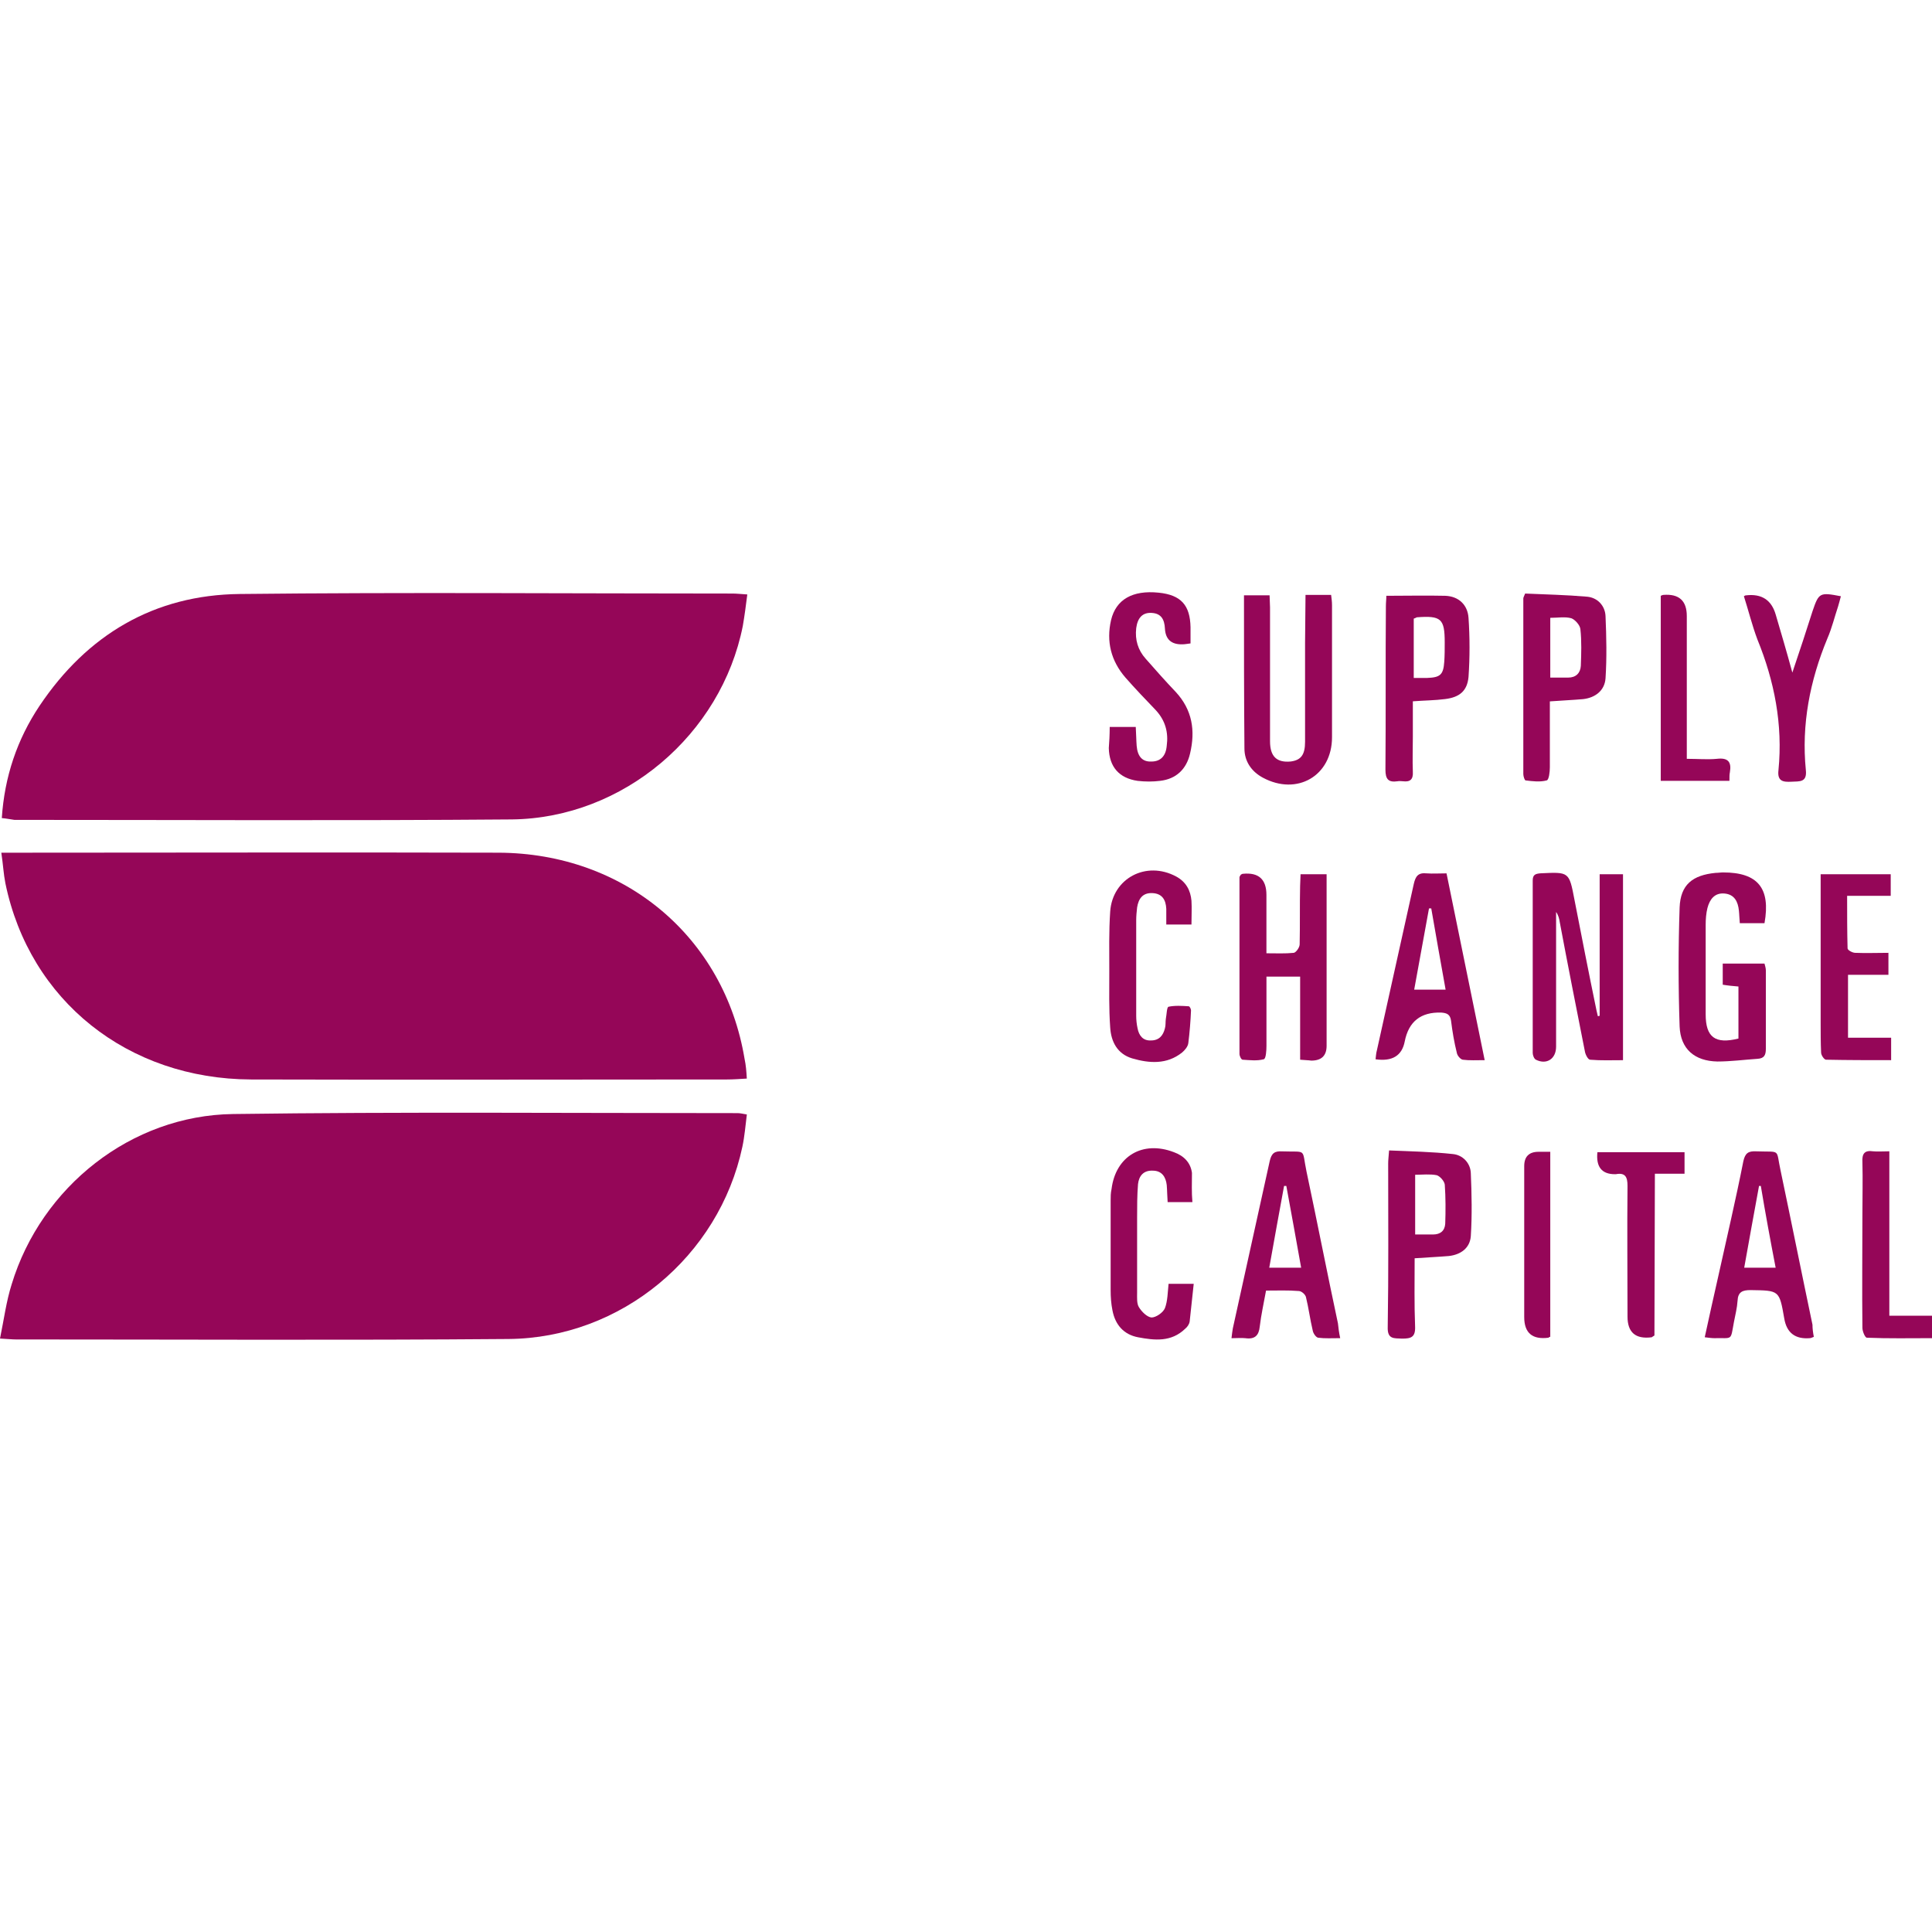
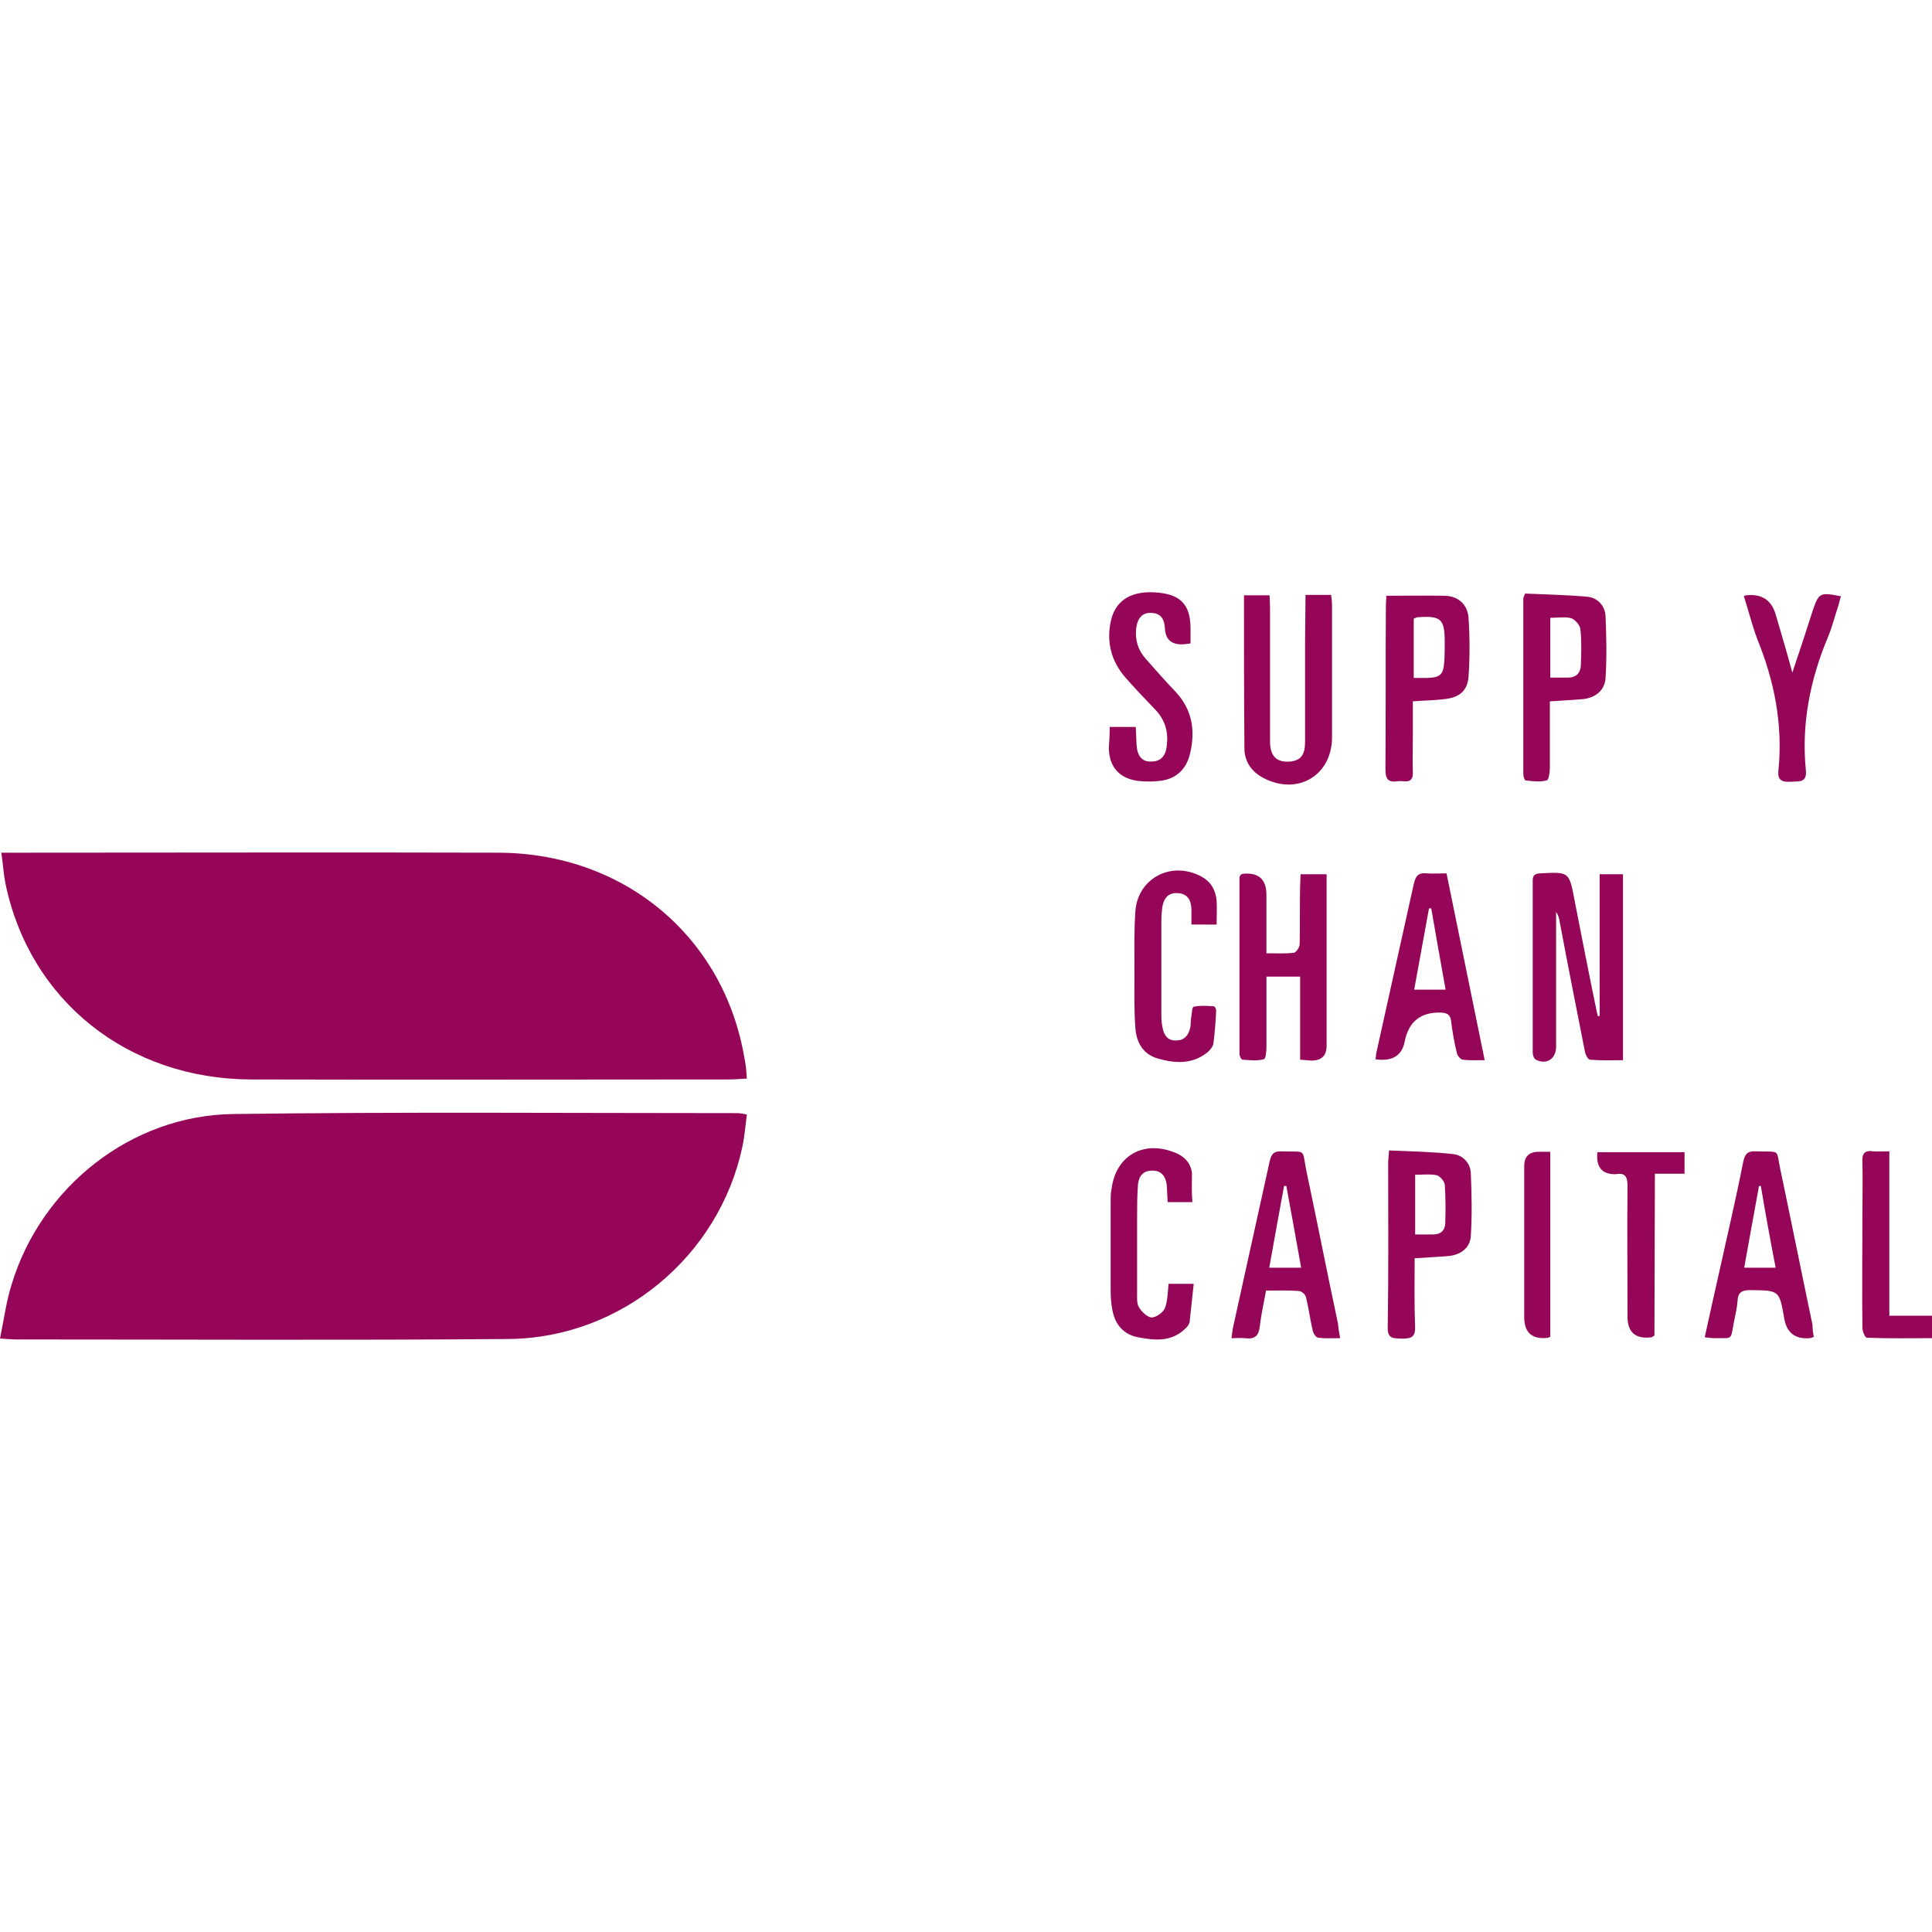
<svg xmlns="http://www.w3.org/2000/svg" id="Layer_1" data-name="Layer 1" viewBox="0 0 600 600">
  <defs>
    <style>
      .cls-1 {
        fill: #950658;
      }
    </style>
  </defs>
  <g>
    <path class="cls-1" d="m231.94,334.96c-2.37.14-4.18.28-6.14.28-49.23,0-98.47.14-147.84,0-38.21-.14-68.76-24.41-76.29-60.95-.56-2.79-.7-5.72-1.26-9.48h5.58c49.65,0,99.16-.14,148.81,0,39.19.14,70.15,26.22,76.43,64.02.42,1.95.56,3.77.7,6.14" />
-     <path class="cls-1" d="m.56,254.07c.84-12.83,4.74-24.41,11.72-34.87,14.78-22.04,35.56-34.45,62.2-34.73,51.05-.56,102.09-.14,153-.14,1.26,0,2.37.14,4.6.28-.42,3.35-.84,6.56-1.39,9.76-6.69,33.75-37.1,59.69-71.69,60.11-51.46.42-103.07.14-154.53.14-1.12-.14-2.37-.42-3.91-.56" />
    <path class="cls-1" d="m0,415.71c1.26-6.14,1.95-11.58,3.63-16.88,9.21-30.26,37.1-52.44,68.76-52.86,52.16-.7,104.46-.28,156.62-.28.7,0,1.39.14,2.93.42-.42,3.35-.7,6.83-1.39,10.04-7.25,34.03-37.66,59.41-72.66,59.69-51.05.42-101.95.14-153,.14-1.12,0-2.37-.14-4.88-.28" />
  </g>
  <g>
    <path class="cls-1" d="m496.79,315.44v-43.93h7.25v57.74c-3.49,0-6.83.14-10.18-.14-.7,0-1.53-1.67-1.67-2.65-2.65-13.39-5.3-26.78-7.81-40.17-.14-.98-.42-2.09-1.12-3.07v41.84c0,3.77-2.93,5.72-6.28,4.04-.56-.28-.98-1.39-.98-2.09v-53.56c0-1.81.84-2.09,2.37-2.23,8.93-.42,8.93-.56,10.6,8.23,2.23,11.44,4.46,22.87,6.83,34.31.14.56.28,1.26.42,1.81.14,0,.42,0,.56-.14" />
    <path class="cls-1" d="m403.77,329.1v-25.8h-10.46v21.48c0,1.39-.14,4.04-.84,4.18-2.09.56-4.32.28-6.56.14-.42,0-.98-1.12-.98-1.81v-54.81c0-.28.28-.56.42-.84.28-.14.42-.28.7-.28q7.25-.7,7.25,6.56v18.13c3.07,0,5.86.14,8.51-.14.7-.14,1.81-1.67,1.81-2.65.14-6,0-12.13.14-18.13,0-1.12.14-2.37.14-3.63h8.09v53.28q0,4.6-4.74,4.6c-.98-.14-2.09-.14-3.49-.28" />
-     <path class="cls-1" d="m539.89,322.55v-16.18c-1.67-.14-3.21-.28-4.88-.56v-6.56h12.97c.14.56.42,1.39.42,2.09v24.41c0,1.95-.56,2.93-2.51,3.07-4.18.28-8.37.84-12.55.84-7.11-.14-11.44-3.91-11.72-10.88-.42-12.27-.42-24.69,0-36.96.28-7.11,4.04-10.04,11.16-10.74.84,0,1.53-.14,2.37-.14,10.74,0,14.78,4.88,12.83,15.76h-7.67c-.14-1.39-.14-2.65-.28-3.91-.28-2.79-1.39-5.02-4.46-5.3-3.07-.28-4.6,1.81-5.3,4.46-.42,1.67-.56,3.49-.56,5.3v27.75c0,7.11,2.93,9.34,10.18,7.53" />
    <path class="cls-1" d="m449.23,271.22c3.91,19.25,7.81,38.35,11.85,58.02-2.51,0-4.74.14-6.83-.14-.7-.14-1.67-1.26-1.81-2.09-.84-3.35-1.39-6.69-1.81-10.04-.28-1.95-1.26-2.37-3.07-2.51q-9.48-.28-11.3,8.93-1.26,6.69-9.07,5.58c.14-.98.14-1.81.42-2.79,3.77-17.15,7.67-34.45,11.44-51.6.56-2.51,1.39-3.63,4.04-3.35,1.81.14,3.91,0,6.14,0m-.28,36.12c-1.53-8.65-3.07-17.02-4.46-25.24h-.7c-1.53,8.37-3.07,16.74-4.6,25.24h9.76Z" />
-     <path class="cls-1" d="m370.01,287.12h-7.81v-4.88c-.14-2.79-1.26-4.74-4.32-4.88-3.07-.14-4.32,1.81-4.74,4.46-.14,1.26-.28,2.65-.28,3.91v29.71c0,1.26.14,2.65.42,3.91.42,2.23,1.67,3.91,4.18,3.77,2.51,0,3.77-1.53,4.32-3.77.28-.98.14-1.95.28-2.93.28-1.39.28-3.63.84-3.77,1.95-.42,4.18-.28,6.28-.14.28,0,.7.84.7,1.26-.14,3.35-.42,6.83-.84,10.18-.14,1.12-1.12,2.23-1.95,2.93-4.74,3.77-10.18,3.35-15.48,1.81-4.6-1.39-6.56-5.16-6.83-9.62-.42-5.86-.28-11.72-.28-17.43,0-6.14-.14-12.41.28-18.55.7-10.32,11.16-15.9,20.5-10.88,3.07,1.67,4.46,4.32,4.74,7.53.14,2.37,0,4.6,0,7.39" />
-     <path class="cls-1" d="m587.17,278.2h-13.53c0,5.72,0,11.02.14,16.32,0,.56,1.53,1.39,2.37,1.39,3.35.14,6.83,0,10.32,0v6.83h-12.55v19.53h13.39v6.97c-6.83,0-13.53,0-20.22-.14-.56,0-1.53-1.39-1.53-2.23-.14-3.07-.14-6.14-.14-9.21v-46.16h21.76v6.69Z" />
+     <path class="cls-1" d="m370.01,287.12v-4.88c-.14-2.79-1.26-4.74-4.32-4.88-3.07-.14-4.32,1.81-4.74,4.46-.14,1.26-.28,2.65-.28,3.91v29.71c0,1.26.14,2.65.42,3.91.42,2.23,1.67,3.91,4.18,3.77,2.51,0,3.77-1.53,4.32-3.77.28-.98.14-1.95.28-2.93.28-1.39.28-3.63.84-3.77,1.95-.42,4.18-.28,6.28-.14.28,0,.7.84.7,1.26-.14,3.35-.42,6.83-.84,10.18-.14,1.12-1.12,2.23-1.95,2.93-4.74,3.77-10.18,3.35-15.48,1.81-4.6-1.39-6.56-5.16-6.83-9.62-.42-5.86-.28-11.72-.28-17.43,0-6.14-.14-12.41.28-18.55.7-10.32,11.16-15.9,20.5-10.88,3.07,1.67,4.46,4.32,4.74,7.53.14,2.37,0,4.6,0,7.39" />
    <path class="cls-1" d="m416.18,415.58c-2.51,0-4.74.14-6.83-.14-.7-.14-1.53-1.39-1.67-2.23-.84-3.49-1.26-6.97-2.09-10.32-.14-.84-1.39-1.95-2.23-1.95-3.35-.28-6.56-.14-10.18-.14-.7,3.91-1.53,7.53-1.95,11.16-.28,2.79-1.53,4.04-4.46,3.63-1.26-.14-2.65,0-4.32,0,.14-1.26.28-2.23.42-3.07,3.77-17.29,7.67-34.59,11.44-51.88.56-2.51,1.53-3.21,3.91-3.07,7.81.28,6-1.12,7.53,6.28,3.35,15.76,6.42,31.52,9.76,47.14.14,1.26.28,2.65.7,4.6m-12.13-21.9c-1.53-8.65-3.07-17.02-4.6-25.38h-.7c-1.53,8.37-3.07,16.74-4.6,25.38h9.9Z" />
    <path class="cls-1" d="m563.32,415.16c-.7.28-.98.42-1.26.42q-6.83.56-7.95-6.14c-1.53-8.79-1.53-8.65-10.46-8.79-2.51,0-3.91.56-4.04,3.35-.14,2.23-.7,4.32-1.12,6.56-1.12,6-.28,4.88-6.14,5.02-.84,0-1.67-.14-2.93-.28,1.39-6.42,2.79-12.69,4.18-18.83,2.65-11.99,5.44-23.85,7.81-35.84.56-2.51,1.53-3.21,4.04-3.07,7.81.28,6-.98,7.53,6,3.35,15.9,6.56,31.94,9.9,47.84,0,1.12.14,2.37.42,3.77m-16.46-46.86h-.56c-1.53,8.37-3.07,16.74-4.6,25.38h9.76c-1.67-8.65-3.21-17.02-4.6-25.38" />
    <path class="cls-1" d="m439.33,390.75c0,7.25-.14,14.23.14,21.2.14,3.35-1.26,3.77-4.04,3.77-2.51-.14-4.6.28-4.46-3.63.28-16.88.14-33.89.14-50.77,0-1.12.14-2.09.28-4.04,6.69.28,13.39.42,19.8,1.12,3.07.28,5.44,2.79,5.58,5.86.28,6.56.42,13.11,0,19.67-.28,3.63-3.07,5.72-6.83,6.14-3.35.28-6.69.42-10.6.7m.14-7.39h5.58c2.23,0,3.63-1.12,3.77-3.35.14-4.04.14-8.09-.14-12.13-.14-1.12-1.53-2.65-2.51-2.93-2.09-.42-4.46-.14-6.69-.14v18.55h0Z" />
    <path class="cls-1" d="m370.29,373.32h-7.67c-.14-1.81-.14-3.63-.28-5.3-.28-2.51-1.53-4.46-4.32-4.46-2.93-.14-4.32,1.67-4.6,4.18-.28,3.49-.28,6.97-.28,10.6v23.15c0,1.53-.14,3.35.56,4.46.84,1.39,2.51,3.07,3.91,3.21,1.39,0,3.63-1.53,4.18-2.93.84-2.23.84-4.88,1.12-7.53h7.81c-.42,3.91-.84,7.81-1.26,11.72-.14.84-.7,1.67-1.39,2.23-4.32,4.18-9.48,3.63-14.64,2.65-4.46-.84-7.11-3.91-7.95-8.37-.42-2.09-.56-4.18-.56-6.28v-27.75c0-1.26,0-2.37.28-3.63,1.26-10.18,9.62-15.2,19.39-11.44,3.07,1.12,5.16,3.21,5.58,6.42,0,3.07-.14,6,.14,9.07" />
    <path class="cls-1" d="m513.81,414.74c-.7.42-.84.56-.84.56q-7.53.98-7.53-6.42c0-13.53-.14-27.06,0-40.59,0-2.79-.7-4.18-3.63-3.63h-.28q-6.14,0-5.44-6.83h27.06v6.69h-9.21l-.14,50.21h0Z" />
    <path class="cls-1" d="m586.75,357.56v51.05h13.25v6.97c-6.83,0-13.53.14-20.22-.14-.56,0-1.39-1.95-1.39-3.07-.14-11.72,0-23.57,0-35.29,0-5.44.14-10.74,0-16.18-.14-2.51.56-3.77,3.35-3.35,1.39.14,2.93,0,5.02,0" />
    <path class="cls-1" d="m481.31,415.16c-.28.14-.42.28-.42.28q-7.53.98-7.53-6.42v-46.86q0-4.46,4.46-4.46h3.63v57.46h-.14Z" />
    <path class="cls-1" d="m405.44,184.75h7.95c.14,1.12.28,2.09.28,3.21v41c0,11.99-10.88,18.27-21.48,12.55-3.63-1.95-5.72-5.16-5.72-9.07-.14-15.9-.14-31.52-.14-47.56h7.95c0,1.26.14,2.51.14,3.77v41.56c0,4.74,2.09,6.69,6.42,6.28,3.21-.42,4.46-2.09,4.46-6.14v-30.68l.14-14.92h0Z" />
    <path class="cls-1" d="m430.54,185.03c6.42,0,12.41-.14,18.27,0,4.18.14,6.97,2.79,7.25,6.83.42,6.14.42,12.27,0,18.41-.42,4.32-2.79,6.28-7.25,6.83-3.21.42-6.42.42-10.04.7v11.02c0,3.63-.14,7.25,0,10.88.14,2.37-.84,3.21-3.07,2.93-.56,0-1.12-.14-1.67,0-2.93.42-3.77-.7-3.77-3.63.14-16.88,0-33.89.14-50.77,0-1.12.14-2.09.14-3.21m8.51,7.11v18.41h4.18c4.04-.14,5.02-.98,5.3-5.02.14-1.95.14-3.91.14-6,0-7.39-1.12-8.37-8.65-7.81-.28.14-.56.28-.98.42" />
    <path class="cls-1" d="m344.63,225.76h8.09c.14,2.09.14,4.04.28,5.86.28,3.35,1.81,5.02,4.6,4.88,2.79,0,4.46-1.67,4.74-4.88.56-4.18-.42-7.81-3.35-11.02-3.21-3.35-6.42-6.69-9.48-10.18-4.46-5.16-6-11.16-4.46-17.85,1.53-6.42,6.69-9.34,14.78-8.51,6.97.7,9.76,3.91,9.9,10.74v5.02c-1.12.14-1.81.28-2.51.28q-5.16.14-5.44-4.88c-.14-2.79-1.12-4.74-4.18-4.88-2.79-.14-4.32,1.53-4.74,4.74-.42,3.63.56,6.83,2.93,9.48,3.07,3.49,6.14,6.97,9.34,10.32,5.16,5.58,6.14,11.99,4.46,19.11-1.12,4.88-4.32,7.95-9.34,8.51-2.23.28-4.6.28-6.97,0-5.72-.84-8.79-4.32-8.93-10.18.14-1.81.28-4.04.28-6.56" />
    <path class="cls-1" d="m473.64,184.33c6.28.28,12.83.42,19.25.98,3.21.28,5.58,2.79,5.72,6,.28,6.42.42,12.97,0,19.39-.28,3.77-3.21,6-6.97,6.42-3.21.28-6.56.42-10.32.7v20.5c0,1.39-.28,3.91-.98,4.04-2.09.56-4.32.28-6.56,0-.28,0-.7-1.26-.7-1.95v-54.53c0-.28.14-.56.56-1.53m7.81,26.08h5.58c2.37,0,3.77-1.39,3.91-3.63.14-3.77.28-7.67-.14-11.44-.14-1.26-1.67-2.93-2.79-3.35-1.95-.56-4.18-.14-6.56-.14v18.55h0Z" />
    <path class="cls-1" d="m541.56,185.17c.42-.28.56-.28.7-.28q7.25-.84,9.21,6c1.67,5.72,3.35,11.3,5.16,17.99,2.37-6.97,4.32-12.97,6.28-19.11,1.95-5.72,2.23-5.86,8.79-4.6-.28,1.12-.56,2.09-.84,3.07-1.12,3.35-1.95,6.83-3.35,10.04-5.44,13.11-8.09,26.78-6.69,40.86.42,3.91-1.95,3.49-4.46,3.63-2.65.14-4.46-.14-4.04-3.63,1.39-14.09-1.26-27.62-6.56-40.59-1.67-4.46-2.79-9.07-4.18-13.39" />
-     <path class="cls-1" d="m537.1,242.49h-21.34v-57.46c.42-.14.56-.28.84-.28q7.25-.56,7.25,6.56v44.35c3.35,0,6.42.28,9.34,0,3.49-.42,4.6.98,4.04,4.18-.14.7-.14,1.39-.14,2.65" />
  </g>
</svg>